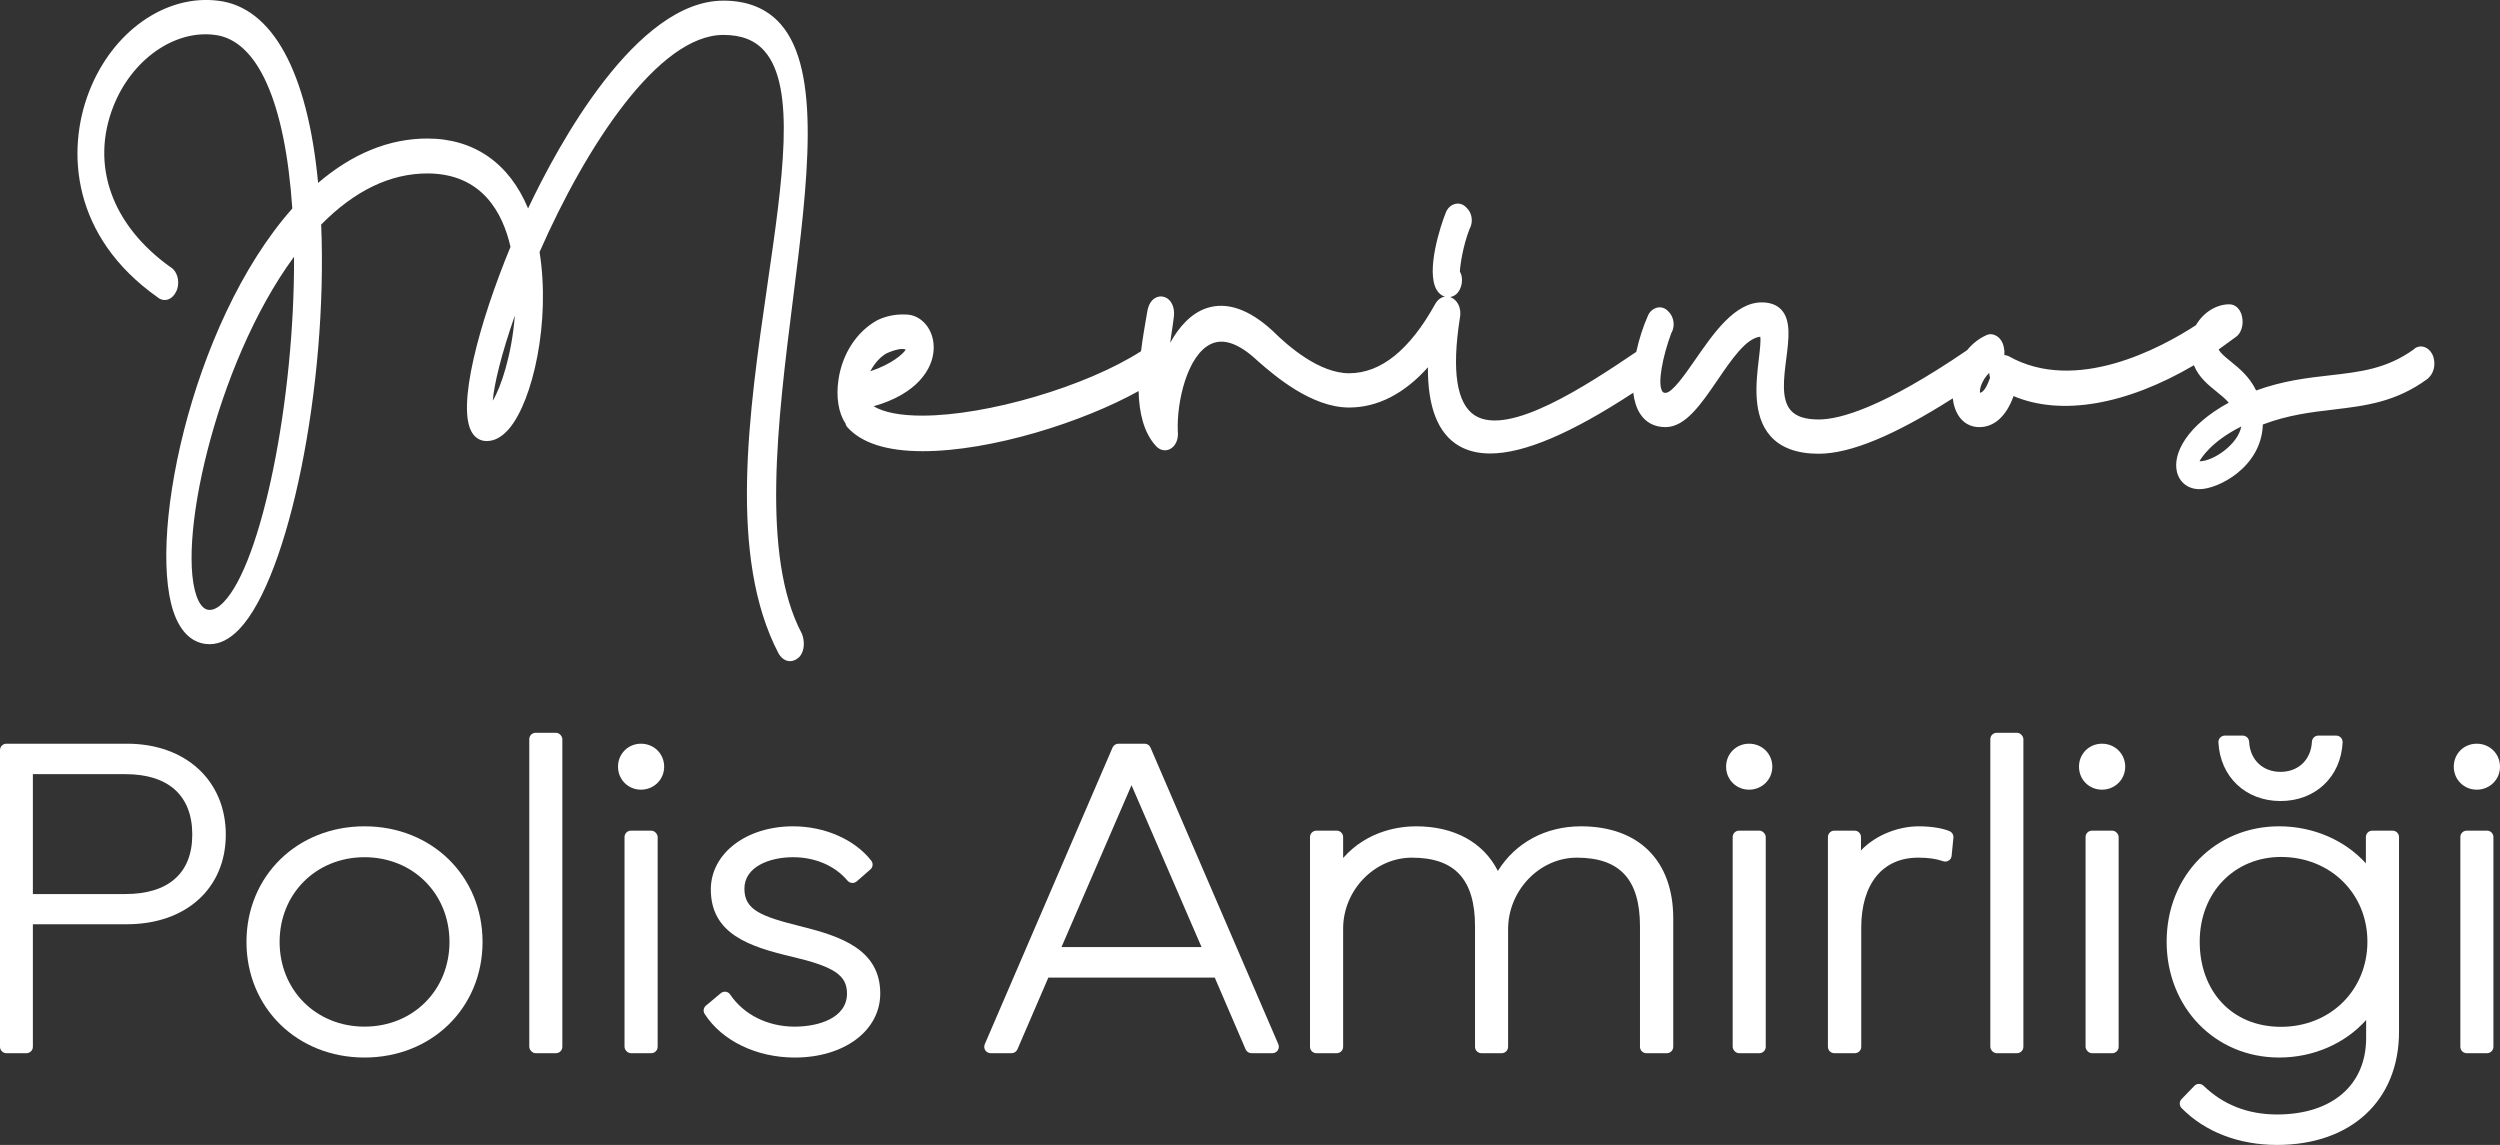
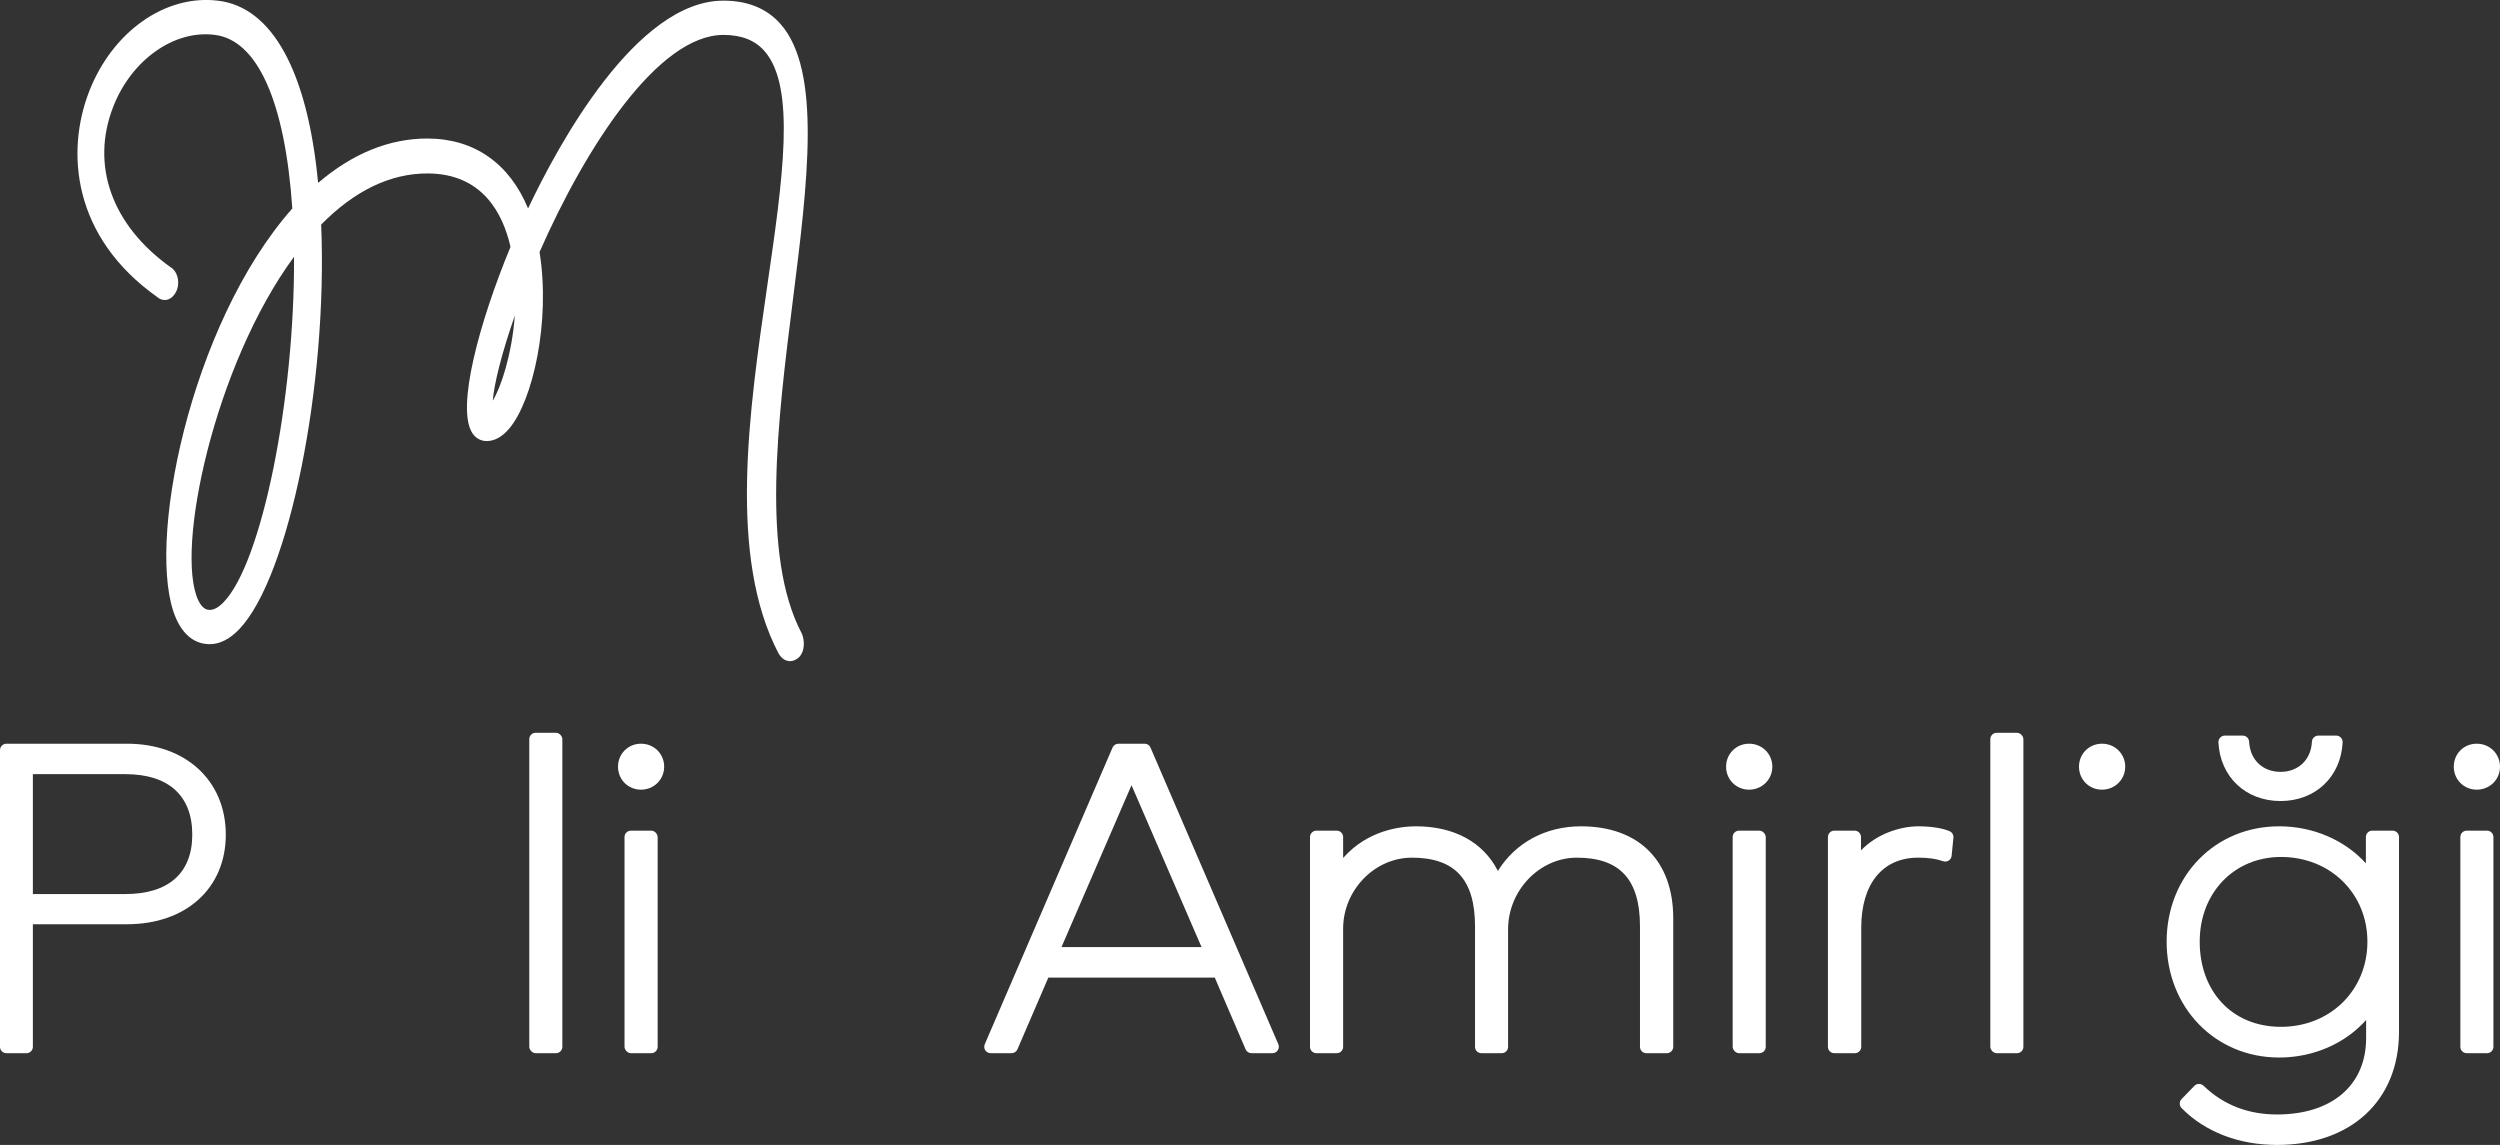
<svg xmlns="http://www.w3.org/2000/svg" id="uuid-271489e2-9b65-41f5-9842-77b02db4875f" data-name="katman 2" viewBox="0 0 391.62 179.35">
  <rect x="0" y="0" width="391.62" height="179.35" fill="#333333" stroke="none" />
  <defs>
    <style>
      .uuid-260c54b6-121b-44c2-a78e-b9f17b23ffe1 {
        fill: #fff;
      }
    </style>
  </defs>
  <g id="uuid-69480213-b19f-40c6-a407-9a7052cf15cc" data-name="katman 2">
    <g>
      <path class="uuid-260c54b6-121b-44c2-a78e-b9f17b23ffe1" d="M84.52,39.48c7.25-16.49,18.59-34.01,28.8-34.01,2.86,0,4.98.84,6.47,2.57,4.91,5.67,2.83,20,.42,36.59-2.9,19.98-6.19,42.62,1.78,57.79.53.85,1.15,1.09,1.58,1.14.06,0,.12.01.19.01.4,0,.93-.14,1.53-.74.79-.95.74-2.47.36-3.47-.01-.04-.03-.08-.05-.12-6.44-12.18-3.76-33.45-1.4-52.21,2.33-18.49,4.52-35.96-1.93-43.27-2.14-2.43-5.15-3.66-8.95-3.66-13.66,0-25.9,22.62-30.6,32.55-2.93-7.08-8.46-10.95-15.78-10.95-5.96,0-11.71,2.34-17.11,6.95C48.18,11.22,42.65,1.11,34.16.11,25.91-.91,17.59,4.95,13.95,14.37c-3.62,9.33-2.68,22.71,10.72,32.19.46.39,1.01.52,1.55.38.65-.17,1.2-.75,1.53-1.62.44-1.33-.02-2.88-1.01-3.45-9.22-6.57-12.59-15.97-9-25.16,2.86-7.33,9.54-12.06,15.88-11.25,6.71.8,11.03,10.45,12.17,27.2-16.1,18.18-23.11,53.21-18.2,64.24,1.47,3.31,3.67,4.01,5.26,4.01s3.15-.8,4.64-2.36c7.79-8.15,13.87-38.26,12.82-63.37,5.23-5.31,10.82-8.01,16.63-8.01,8.57,0,11.82,6.18,13.03,11.5-4.87,11.77-8.57,25.29-5.96,29.2.53.8,1.31,1.22,2.24,1.22,1.24,0,2.42-.66,3.52-1.96,3.68-4.34,6.5-16.71,4.75-27.65ZM80.65,49.43c-.48,6.19-2.19,11.29-3.46,13.33.22-2.61,1.35-7.29,3.46-13.33ZM46.06,40.22c.12,22.26-5.04,47.97-11.04,54.12-.77.8-1.5,1.2-2.17,1.2-.27,0-1.08,0-1.79-1.5-3.68-7.81,2.53-36.88,15-53.82Z" />
-       <path class="uuid-260c54b6-121b-44c2-a78e-b9f17b23ffe1" d="M379.52,54.3c-.54-.1-1.07.07-1.45.46-4.23,3.03-8.36,3.5-13.14,4.04-3.43.39-7.29.83-11.51,2.37-1.05-2.18-2.68-3.5-4.02-4.58-.94-.76-1.59-1.31-1.85-1.85l2.78-2.02c1.02-.82,1.16-2.43.77-3.53-.33-.95-1.04-1.52-1.89-1.52-2.04,0-4.06,1.28-5.22,3.27-5.47,3.56-18.82,10.8-29.35,4.85-.22-.1-.44-.16-.66-.17.03-.35.02-.71-.06-1.07-.11-.86-.58-1.61-1.25-1.97-.5-.28-1.07-.3-1.54-.06-1.2.55-2.19,1.36-2.98,2.33-13.12,8.96-19.89,10.86-23.26,10.86-2.1,0-3.53-.47-4.37-1.43-1.52-1.72-1.1-4.97-.7-8.11.39-3.04.75-5.92-.71-7.58-.71-.81-1.77-1.22-3.14-1.22-4.2,0-7.51,4.78-10.43,9-1.6,2.3-3.58,5.17-4.64,5.17-.31,0-.41-.11-.49-.22-.82-1.18.06-5.54,1.39-9.12.65-1.06.44-2.61-.49-3.45-.43-.47-1.01-.68-1.62-.58-.71.13-1.32.66-1.58,1.38-.66,1.47-1.33,3.46-1.79,5.57-7.72,5.22-19.97,13.32-25.28,9.96-2.85-1.81-3.65-6.95-2.36-15.21.35-1.68-.45-2.93-1.42-3.3-.03-.01-.07-.03-.1-.04.46-.06.89-.31,1.24-.73.4-.53.62-1.22.62-1.92,0-.52-.12-.98-.33-1.33.03-.96.49-4.06,1.49-6.62.65-1.13.44-2.6-.49-3.43-.43-.47-1.01-.68-1.62-.58-.71.12-1.32.66-1.59,1.4-.75,1.8-3.17,9.14-1.43,12.08.3.53.76.91,1.28,1.07-.59.09-1.12.48-1.49,1.12-3.99,7.22-8.53,10.88-13.5,10.88-4.64,0-9.49-4.16-12.01-6.67-3.71-3.4-7.2-4.58-10.35-3.52-2.4.82-4.28,2.9-5.67,5.42.05-.36.1-.71.15-1.07.16-1.04.31-2.06.43-3.06.17-1.45-.44-2.7-1.47-3.04-.5-.17-1.02-.11-1.48.16-.61.36-1.03,1.07-1.2,2.01l-.09.5c-.31,1.81-.66,3.79-.91,5.82-8.56,5.5-24.06,10.09-34.29,10.09-3.4,0-5.99-.5-7.6-1.47,6.74-1.9,9.31-5.79,9.41-8.99.09-2.53-1.33-4.7-3.45-5.27-.52-.12-1.01-.12-1.44-.12-1.34,0-2.77.32-3.95.91-3.19,1.75-5.46,5.21-6.07,9.26-.42,2.75,0,5.3,1.1,6.9.02.19.11.39.24.54,2.23,2.53,6.22,3.81,11.85,3.81,10.79,0,25.15-4.59,33.82-9.42.08,3.38.79,6.48,2.7,8.59.59.66,1.41.87,2.15.53.93-.42,1.44-1.59,1.29-2.82-.2-4.64,1.51-11.97,5.21-13.68,1.94-.91,4.33-.08,7.11,2.48l.34.31c2.47,2.14,8.25,7.17,14.18,7.17,4.43,0,8.65-2.16,12.34-6.3-.04,6.28,1.6,10.41,4.89,12.32,1.36.78,2.98,1.18,4.86,1.18,5.31,0,12.73-3.16,22.42-9.52.15,1.26.49,2.4,1.08,3.31.88,1.36,2.25,2.08,3.97,2.08,3.12,0,5.56-3.58,8.15-7.37,2.2-3.23,4.48-6.57,6.69-6.79.12.61-.07,2.19-.21,3.38-.45,3.78-1.06,8.96,1.82,12.19,1.62,1.83,4.16,2.76,7.54,2.76,4.95,0,11.85-2.85,21.01-8.68.03.26.07.51.12.76.51,2.35,2.02,3.75,4.04,3.75,2.34,0,4.22-1.7,5.36-4.86,7.43,3.14,17.59,1.42,28.25-4.83.77,1.89,2.23,3.06,3.54,4.12.7.57,1.38,1.11,1.92,1.74-6.52,3.56-8.8,7.94-8.12,10.82.4,1.68,1.76,2.73,3.54,2.73,2.92,0,9.72-3.45,9.92-10.13,3.96-1.5,7.58-1.93,11.08-2.34,5.02-.6,9.77-1.17,14.72-4.81.96-.8,1.31-2.12.91-3.46-.29-.85-.92-1.46-1.66-1.59ZM351.09,66.81c-.49,2.77-4.36,5.45-6.54,5.45.2-.4,1.78-3.08,6.54-5.45ZM311.65,59.41c-.23.61-.75,2-1.49,2.12-.03-.18-.02-.58.17-1.14.22-.61.65-1.39,1.28-1.97.01.26.05.52.13.78-.03.06-.06.14-.09.21ZM136.33,58.16c.67-1.27,1.59-2.28,2.56-2.82.81-.35,1.69-.67,2.42-.67.21,0,.4.02.58.08-.39.69-2.2,2.29-5.56,3.41Z" />
      <path class="uuid-260c54b6-121b-44c2-a78e-b9f17b23ffe1" d="M19.89,116.5H1c-.55,0-1,.45-1,1v46.48c0,.55.45,1,1,1h3.15c.55,0,1-.45,1-1v-19.2h14.74c9.26,0,15.48-5.64,15.48-14.04s-6.22-14.24-15.48-14.24ZM5.15,121.27h14.5c6.75,0,10.47,3.37,10.47,9.47s-3.81,9.31-10.47,9.31H5.15v-18.78Z" />
-       <path class="uuid-260c54b6-121b-44c2-a78e-b9f17b23ffe1" d="M57.1,129.44c-10.54,0-18.49,7.78-18.49,18.11s7.95,18.11,18.49,18.11,18.49-7.79,18.49-18.11-7.95-18.11-18.49-18.11ZM57.1,160.82c-7.58,0-13.3-5.71-13.3-13.27s5.72-13.27,13.3-13.27,13.31,5.7,13.31,13.27-5.72,13.27-13.31,13.27Z" />
      <rect class="uuid-260c54b6-121b-44c2-a78e-b9f17b23ffe1" x="82.91" y="114.79" width="5.18" height="50.19" rx="1" ry="1" />
      <rect class="uuid-260c54b6-121b-44c2-a78e-b9f17b23ffe1" x="97.83" y="130.12" width="5.19" height="34.86" rx="1" ry="1" />
      <path class="uuid-260c54b6-121b-44c2-a78e-b9f17b23ffe1" d="M100.41,116.5c-2.02,0-3.6,1.58-3.6,3.6s1.58,3.6,3.6,3.6,3.63-1.58,3.63-3.6-1.59-3.6-3.63-3.6Z" />
-       <path class="uuid-260c54b6-121b-44c2-a78e-b9f17b23ffe1" d="M125.57,145.14c-6.37-1.59-8.96-2.58-8.96-5.94s3.83-4.92,7.62-4.92c3.47,0,6.58,1.34,8.54,3.68.18.2.42.33.69.35.27.02.53-.07.74-.24l2.15-1.88c.4-.35.46-.95.13-1.37-2.59-3.32-7.28-5.38-12.25-5.38-7.34,0-12.88,4.25-12.88,9.89,0,6.96,6,8.95,12.69,10.53,6.62,1.56,8.64,2.9,8.64,5.77,0,3.83-4.42,5.19-8.21,5.19-4.2,0-7.97-1.88-10.09-5.03-.16-.24-.41-.4-.69-.44-.28-.03-.56.05-.78.23l-2.33,1.95c-.38.32-.47.88-.19,1.31,2.72,4.21,8.13,6.82,14.11,6.82,7.76,0,13.39-4.22,13.39-10.03,0-6.85-6.09-8.94-12.32-10.49Z" />
      <path class="uuid-260c54b6-121b-44c2-a78e-b9f17b23ffe1" d="M180.22,117.1c-.15-.36-.51-.6-.91-.6h-4.11c-.4,0-.76.24-.92.6l-20.02,46.48c-.13.31-.1.67.08.95.19.28.5.45.84.45h3.28c.4,0,.76-.24.92-.61l4.84-11.23h26.07l4.83,11.23c.16.37.52.61.92.61h3.29c.33,0,.65-.17.83-.45.19-.28.22-.64.09-.95l-20.03-46.48ZM188.22,148.36h-21.94l10.97-25.36,10.97,25.36Z" />
      <path class="uuid-260c54b6-121b-44c2-a78e-b9f17b23ffe1" d="M247.66,129.44c-5.55,0-10.28,2.57-13.02,6.99-2.27-4.48-6.83-6.99-12.82-6.99-2.3,0-7.52.53-11.42,4.96v-3.28c0-.55-.45-1-1-1h-3.19c-.55,0-1,.45-1,1v32.86c0,.55.45,1,1,1h3.19c.55,0,1-.45,1-1v-18.52c0-6.02,4.93-11.11,10.77-11.11,6.74,0,9.89,3.42,9.89,10.77v18.86c0,.55.44,1,1,1h3.18c.55,0,1-.45,1-1v-18.42c0-6.08,4.93-11.21,10.77-11.21,6.74,0,9.89,3.42,9.89,10.77v18.86c0,.55.44,1,1,1h3.21c.55,0,1-.45,1-1v-20.13c0-9.02-5.4-14.41-14.45-14.41Z" />
      <path class="uuid-260c54b6-121b-44c2-a78e-b9f17b23ffe1" d="M273.99,116.5c-2.02,0-3.6,1.58-3.6,3.6s1.58,3.6,3.6,3.6,3.64-1.58,3.64-3.6-1.6-3.6-3.64-3.6Z" />
      <rect class="uuid-260c54b6-121b-44c2-a78e-b9f17b23ffe1" x="271.42" y="130.12" width="5.18" height="34.86" rx="1" ry="1" />
      <path class="uuid-260c54b6-121b-44c2-a78e-b9f17b23ffe1" d="M305.41,130.21c-1.08-.48-2.94-.77-4.86-.77-3.05,0-6.65,1.28-9.03,3.77v-2.09c0-.55-.44-1-1-1h-3.18c-.55,0-1,.45-1,1v32.86c0,.55.45,1,1,1h3.22c.55,0,1-.45,1-1v-18.66c0-6.87,3.34-10.97,8.92-10.97,1.57,0,2.81.17,3.92.56.29.1.61.06.87-.11.26-.16.42-.44.45-.74l.28-2.84c.04-.43-.2-.84-.59-1.01Z" />
      <rect class="uuid-260c54b6-121b-44c2-a78e-b9f17b23ffe1" x="311.78" y="114.79" width="5.18" height="50.19" rx="1" ry="1" />
-       <rect class="uuid-260c54b6-121b-44c2-a78e-b9f17b23ffe1" x="326.7" y="130.12" width="5.18" height="34.86" rx="1" ry="1" />
      <path class="uuid-260c54b6-121b-44c2-a78e-b9f17b23ffe1" d="M329.27,116.5c-2.02,0-3.6,1.58-3.6,3.6s1.58,3.6,3.6,3.6,3.64-1.58,3.64-3.6-1.6-3.6-3.64-3.6Z" />
      <path class="uuid-260c54b6-121b-44c2-a78e-b9f17b23ffe1" d="M366.97,116.28c0-.27-.09-.54-.28-.74-.19-.19-.45-.31-.72-.31h-2.81c-.53,0-.97.42-1,.95-.14,2.83-2.12,4.73-4.92,4.73s-4.78-1.9-4.92-4.73c-.03-.53-.47-.95-1-.95h-2.81c-.27,0-.53.12-.72.31-.19.2-.29.47-.28.74.27,5.42,4.27,9.2,9.73,9.2s9.46-3.78,9.73-9.2Z" />
      <path class="uuid-260c54b6-121b-44c2-a78e-b9f17b23ffe1" d="M374.8,130.12h-3.19c-.55,0-1,.45-1,1v4.12c-3.3-3.64-8.26-5.8-13.58-5.8-10.05,0-17.63,7.77-17.63,18.07s7.58,18.15,17.63,18.15c5.36,0,10.33-2.19,13.62-5.88v2.83c0,7.38-5.35,11.97-13.96,11.97-4.56,0-8.43-1.52-11.52-4.51-.19-.18-.44-.27-.71-.28-.27,0-.52.11-.71.3l-2.02,2.09c-.37.39-.37,1.01.01,1.4,3.65,3.72,8.96,5.77,14.95,5.77,11.61,0,19.11-6.96,19.11-17.73v-30.5c0-.55-.45-1-1-1ZM370.85,147.51c0,7.61-5.82,13.34-13.54,13.34s-12.73-5.61-12.73-13.34,5.47-13.27,12.73-13.27c7.72,0,13.54,5.71,13.54,13.27Z" />
      <path class="uuid-260c54b6-121b-44c2-a78e-b9f17b23ffe1" d="M389.59,130.12h-3.18c-.56,0-1,.45-1,1v32.86c0,.55.44,1,1,1h3.18c.55,0,1-.45,1-1v-32.86c0-.55-.45-1-1-1Z" />
      <path class="uuid-260c54b6-121b-44c2-a78e-b9f17b23ffe1" d="M387.98,123.7c2.04,0,3.64-1.58,3.64-3.6s-1.6-3.6-3.64-3.6-3.6,1.58-3.6,3.6,1.58,3.6,3.6,3.6Z" />
    </g>
  </g>
</svg>